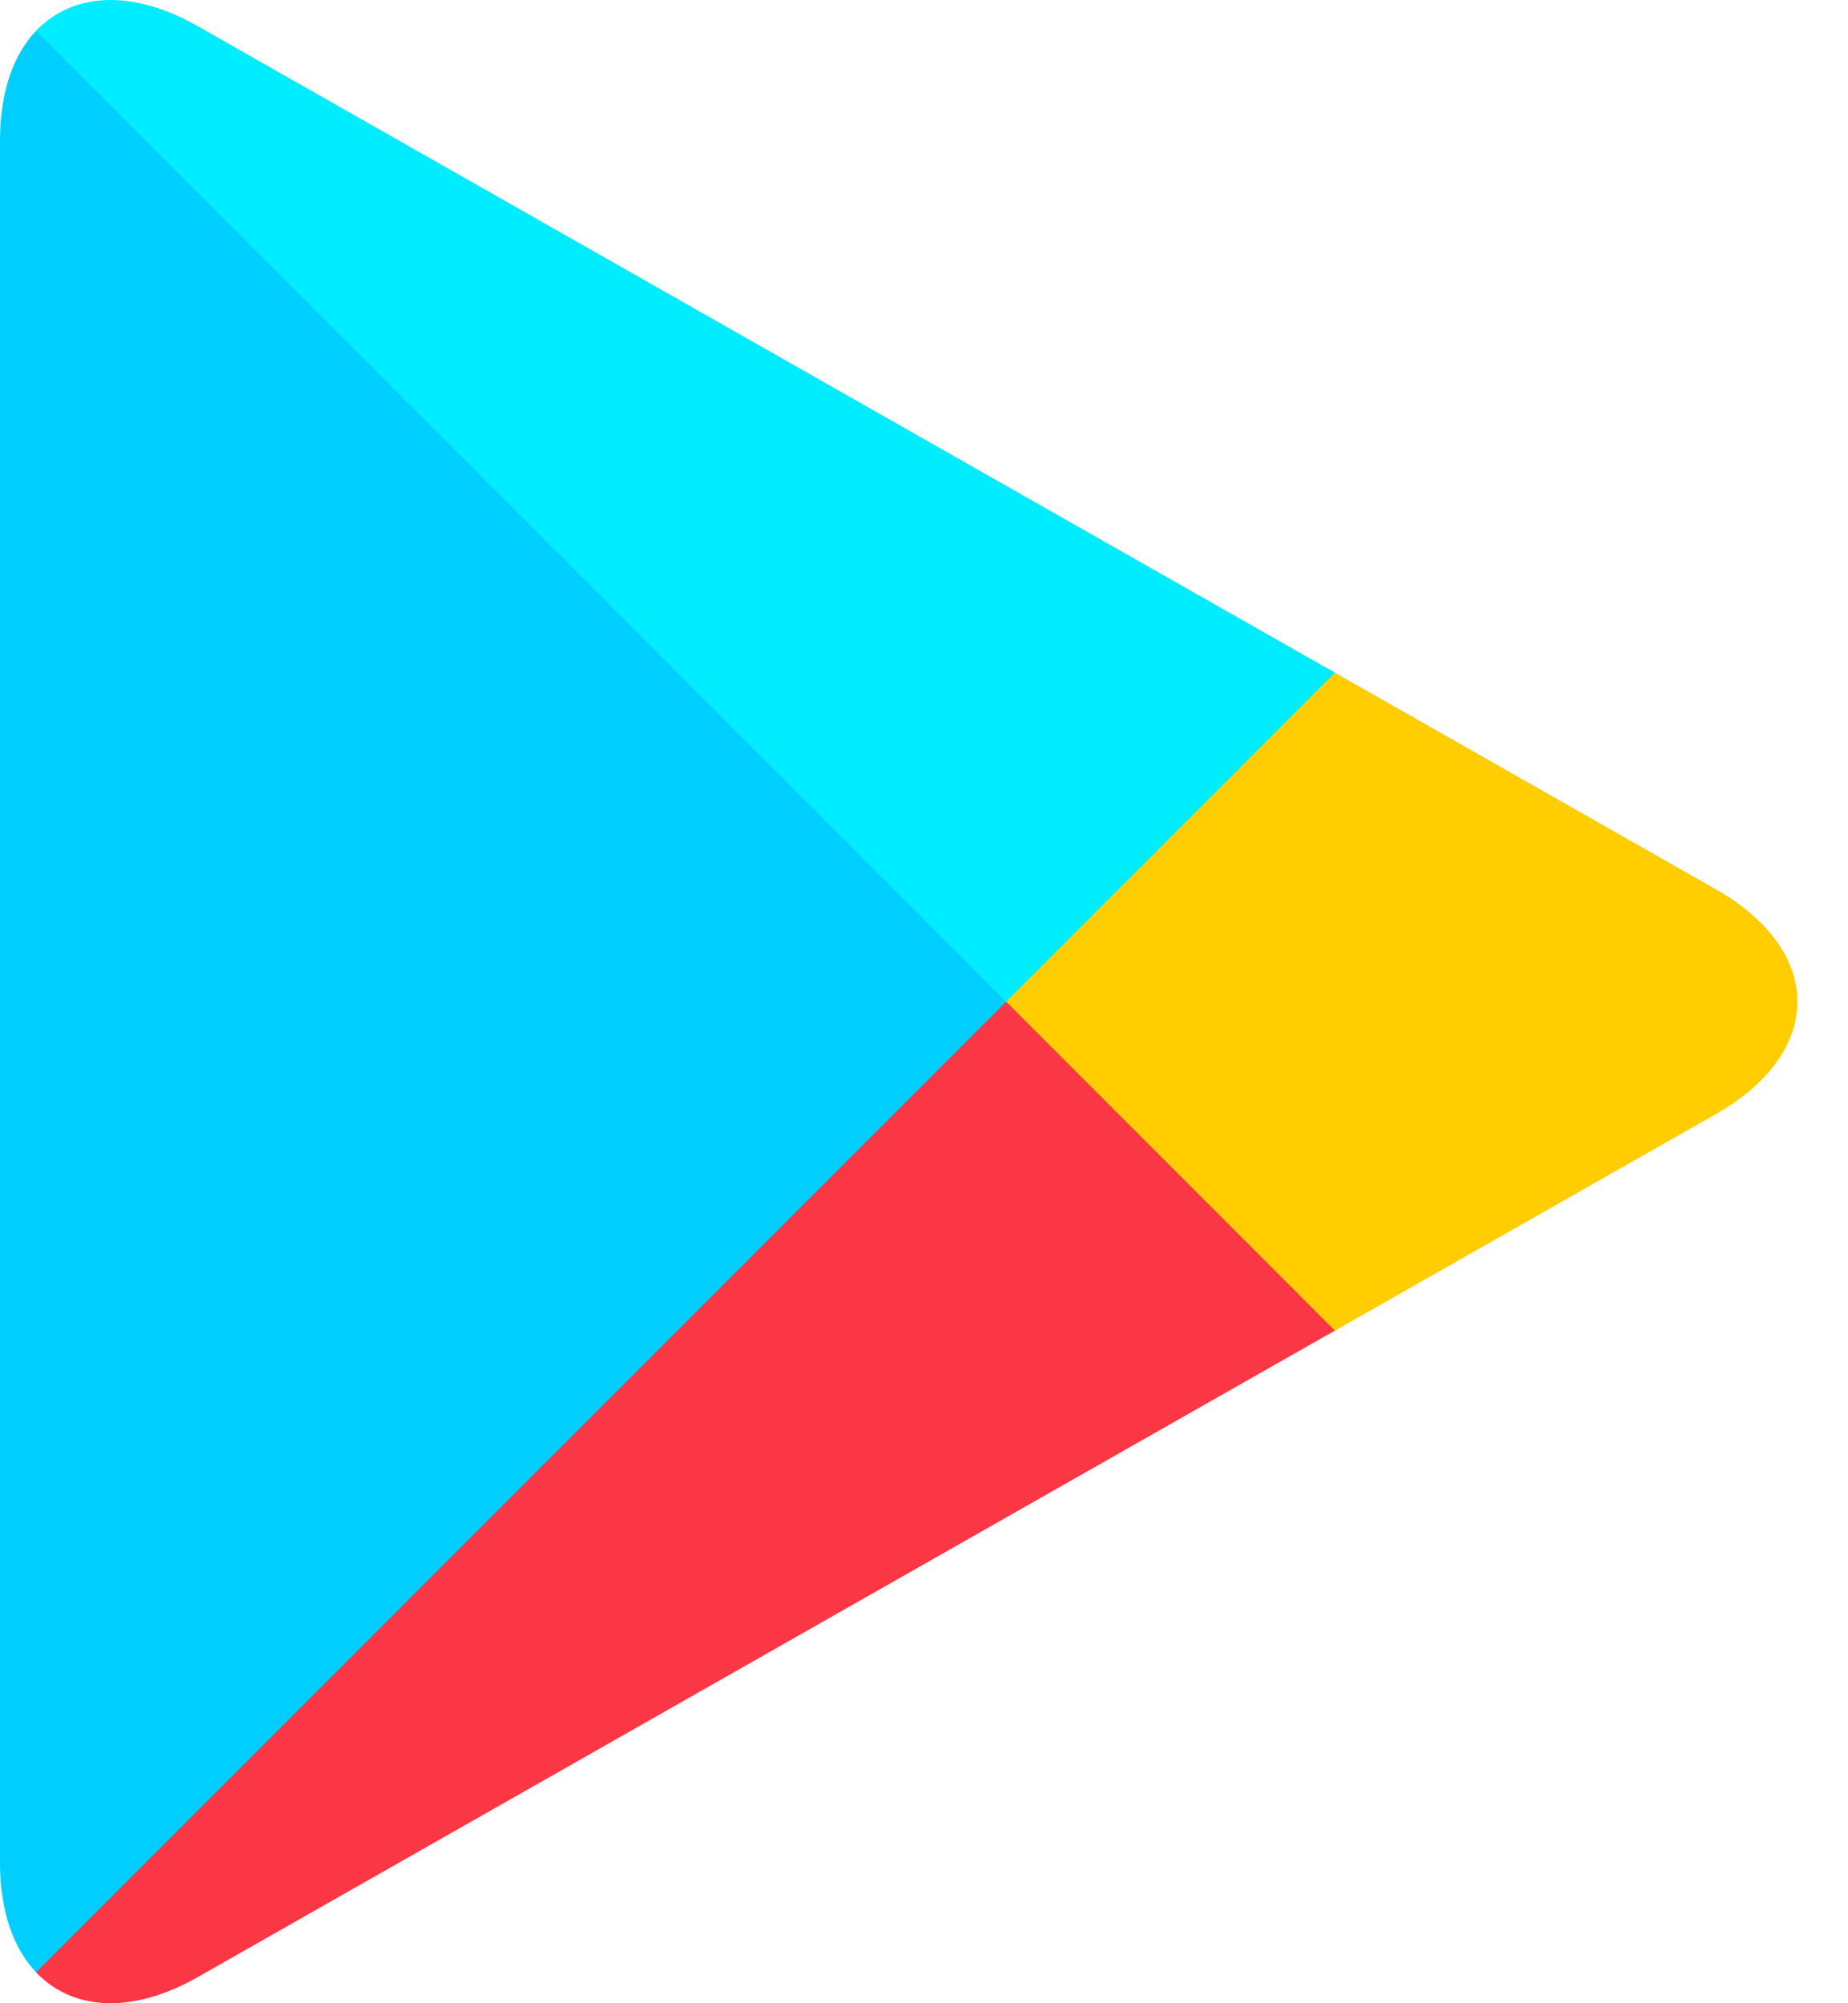
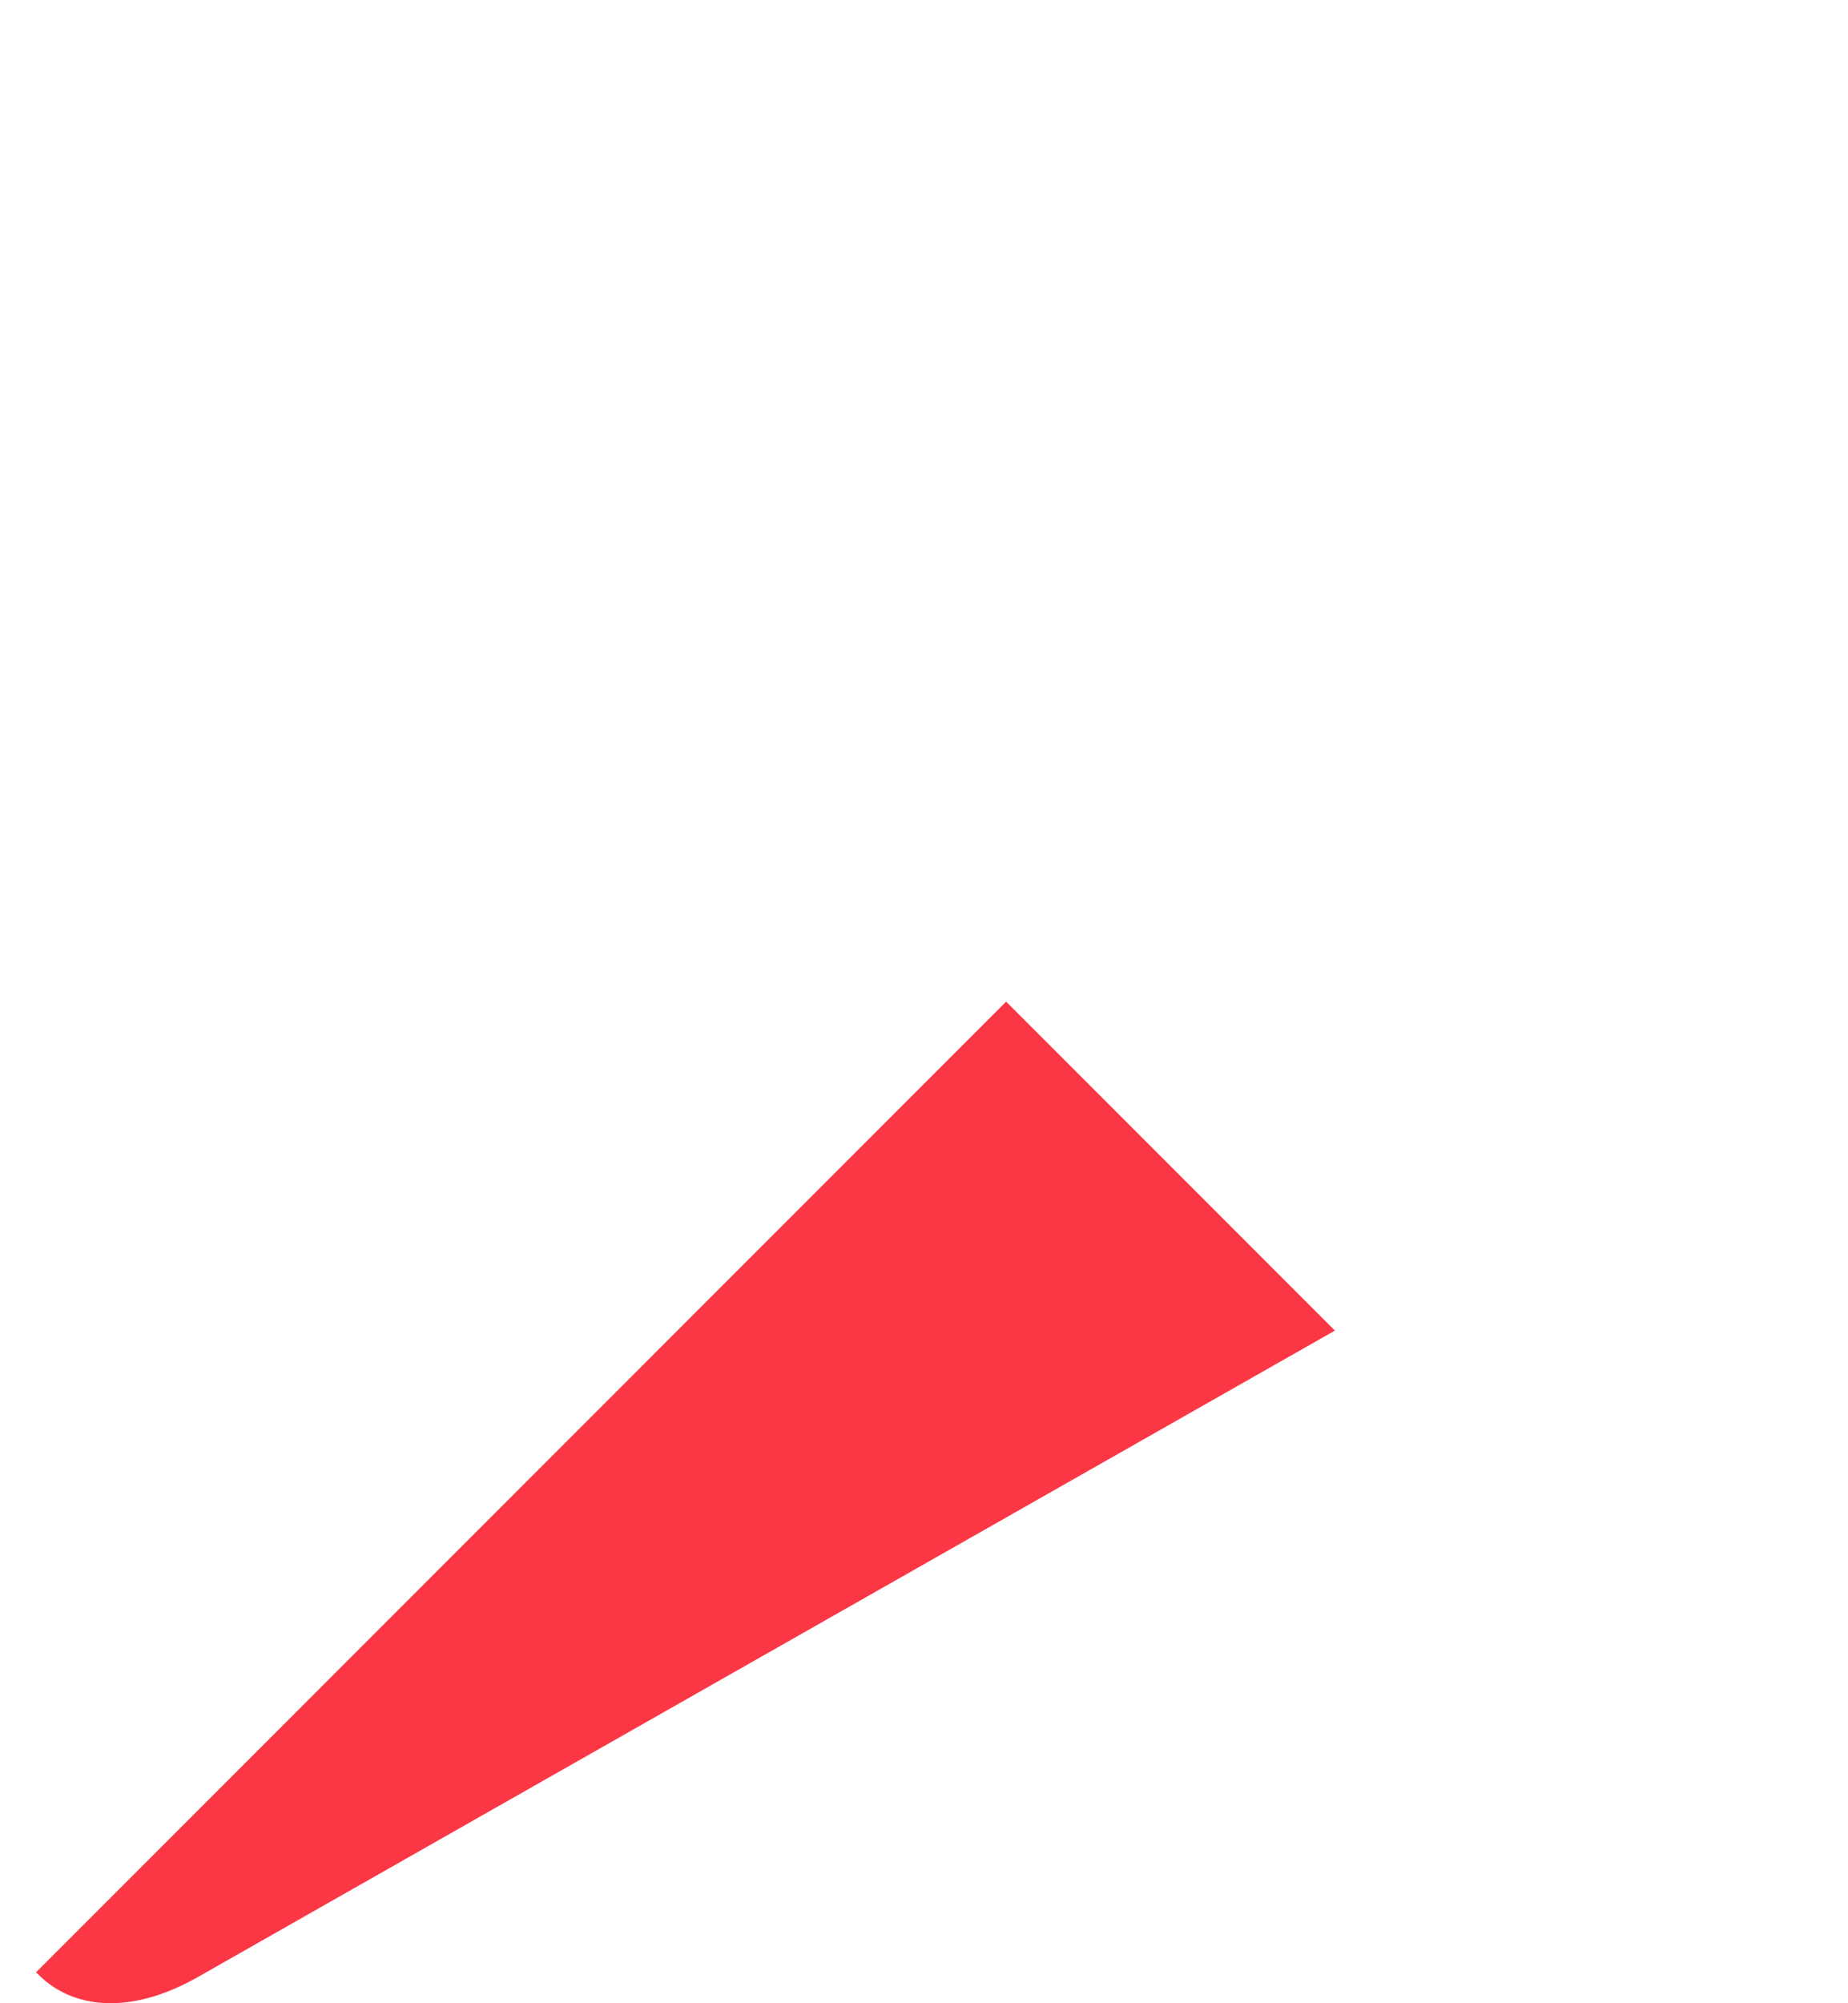
<svg xmlns="http://www.w3.org/2000/svg" width="36" height="39" viewBox="0 0 36 39" fill="none">
-   <path d="M0.702 0.601C0.26 1.068 0 1.792 0 2.732V36.266C0 37.204 0.26 37.929 0.702 38.396L0.814 38.506L19.599 19.721V19.277L0.814 0.492L0.702 0.602V0.601Z" fill="#00CEFF" />
-   <path d="M25.863 25.986L19.602 19.722V19.279L25.864 13.016L26.006 13.096L33.425 17.312C35.544 18.516 35.544 20.485 33.425 21.69L26.006 25.905L25.863 25.987V25.986Z" fill="#FFCD00" />
  <path d="M26.004 25.904L19.6 19.5L0.703 38.397C1.402 39.136 2.555 39.228 3.854 38.49L26.004 25.905" fill="#FB3746" />
-   <path d="M26.004 13.095L3.854 0.51C2.555 -0.228 1.402 -0.137 0.703 0.603L19.6 19.5L26.004 13.096V13.095Z" fill="#00ECFF" />
</svg>